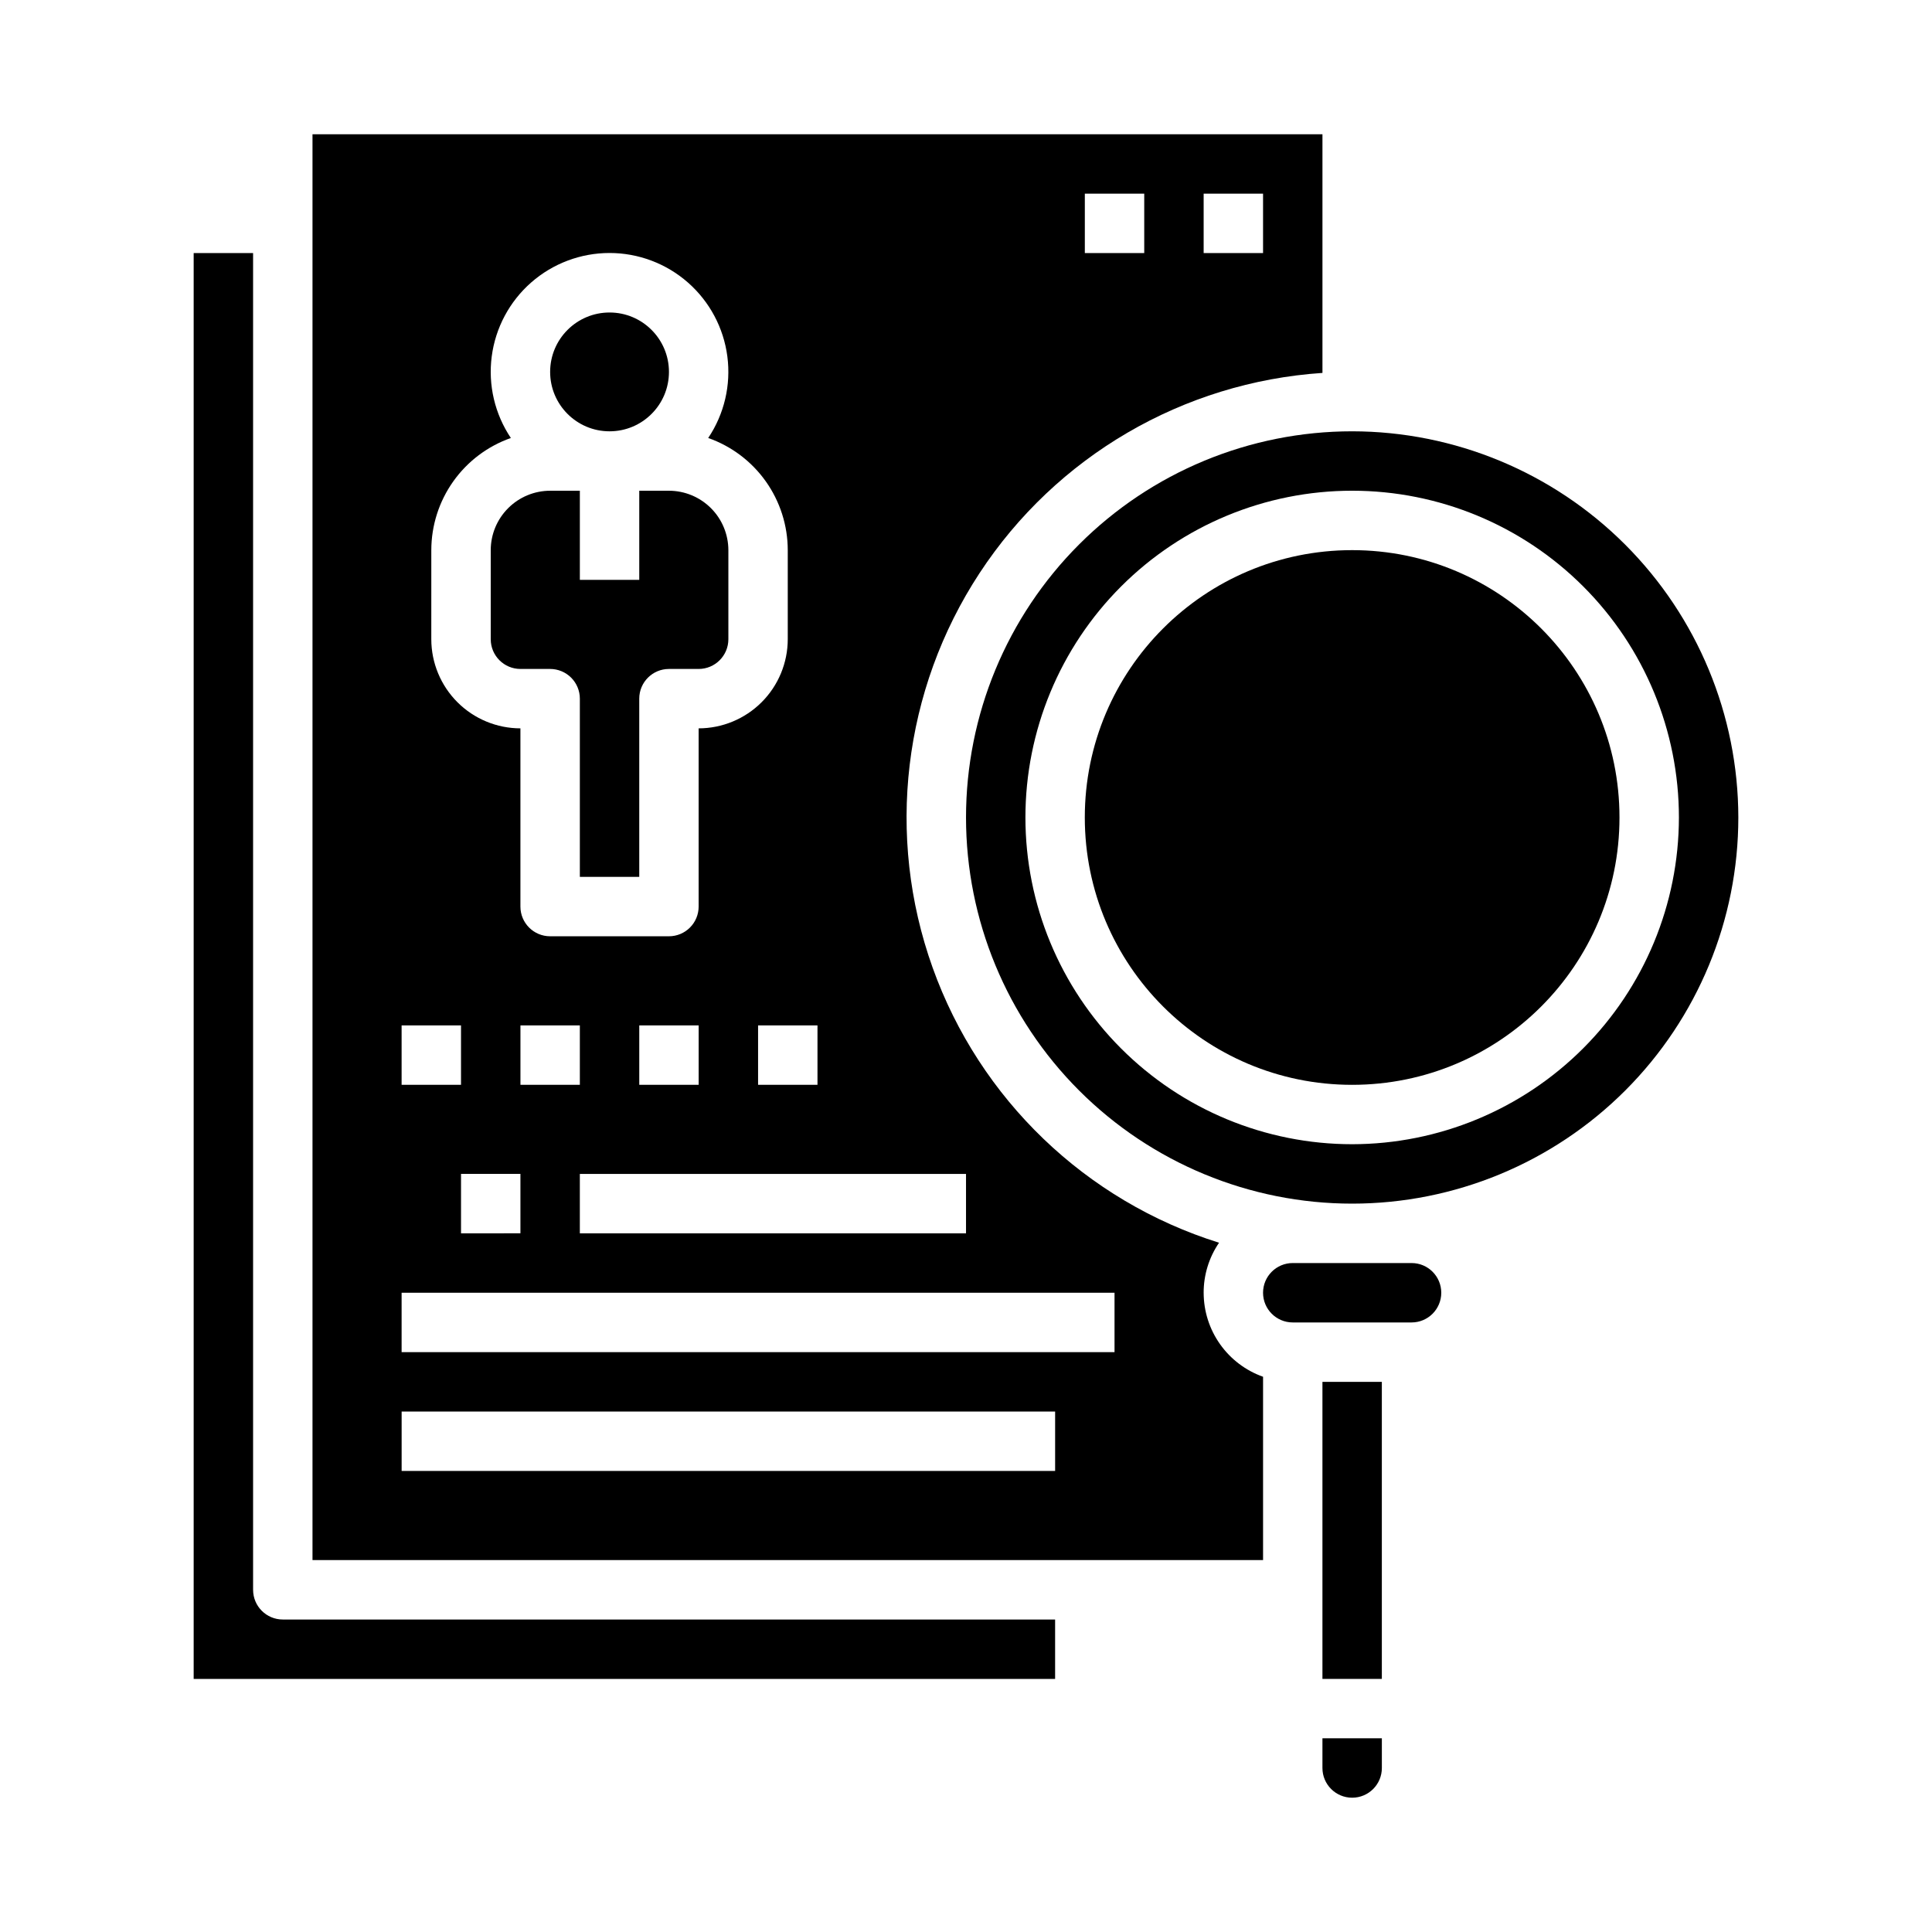
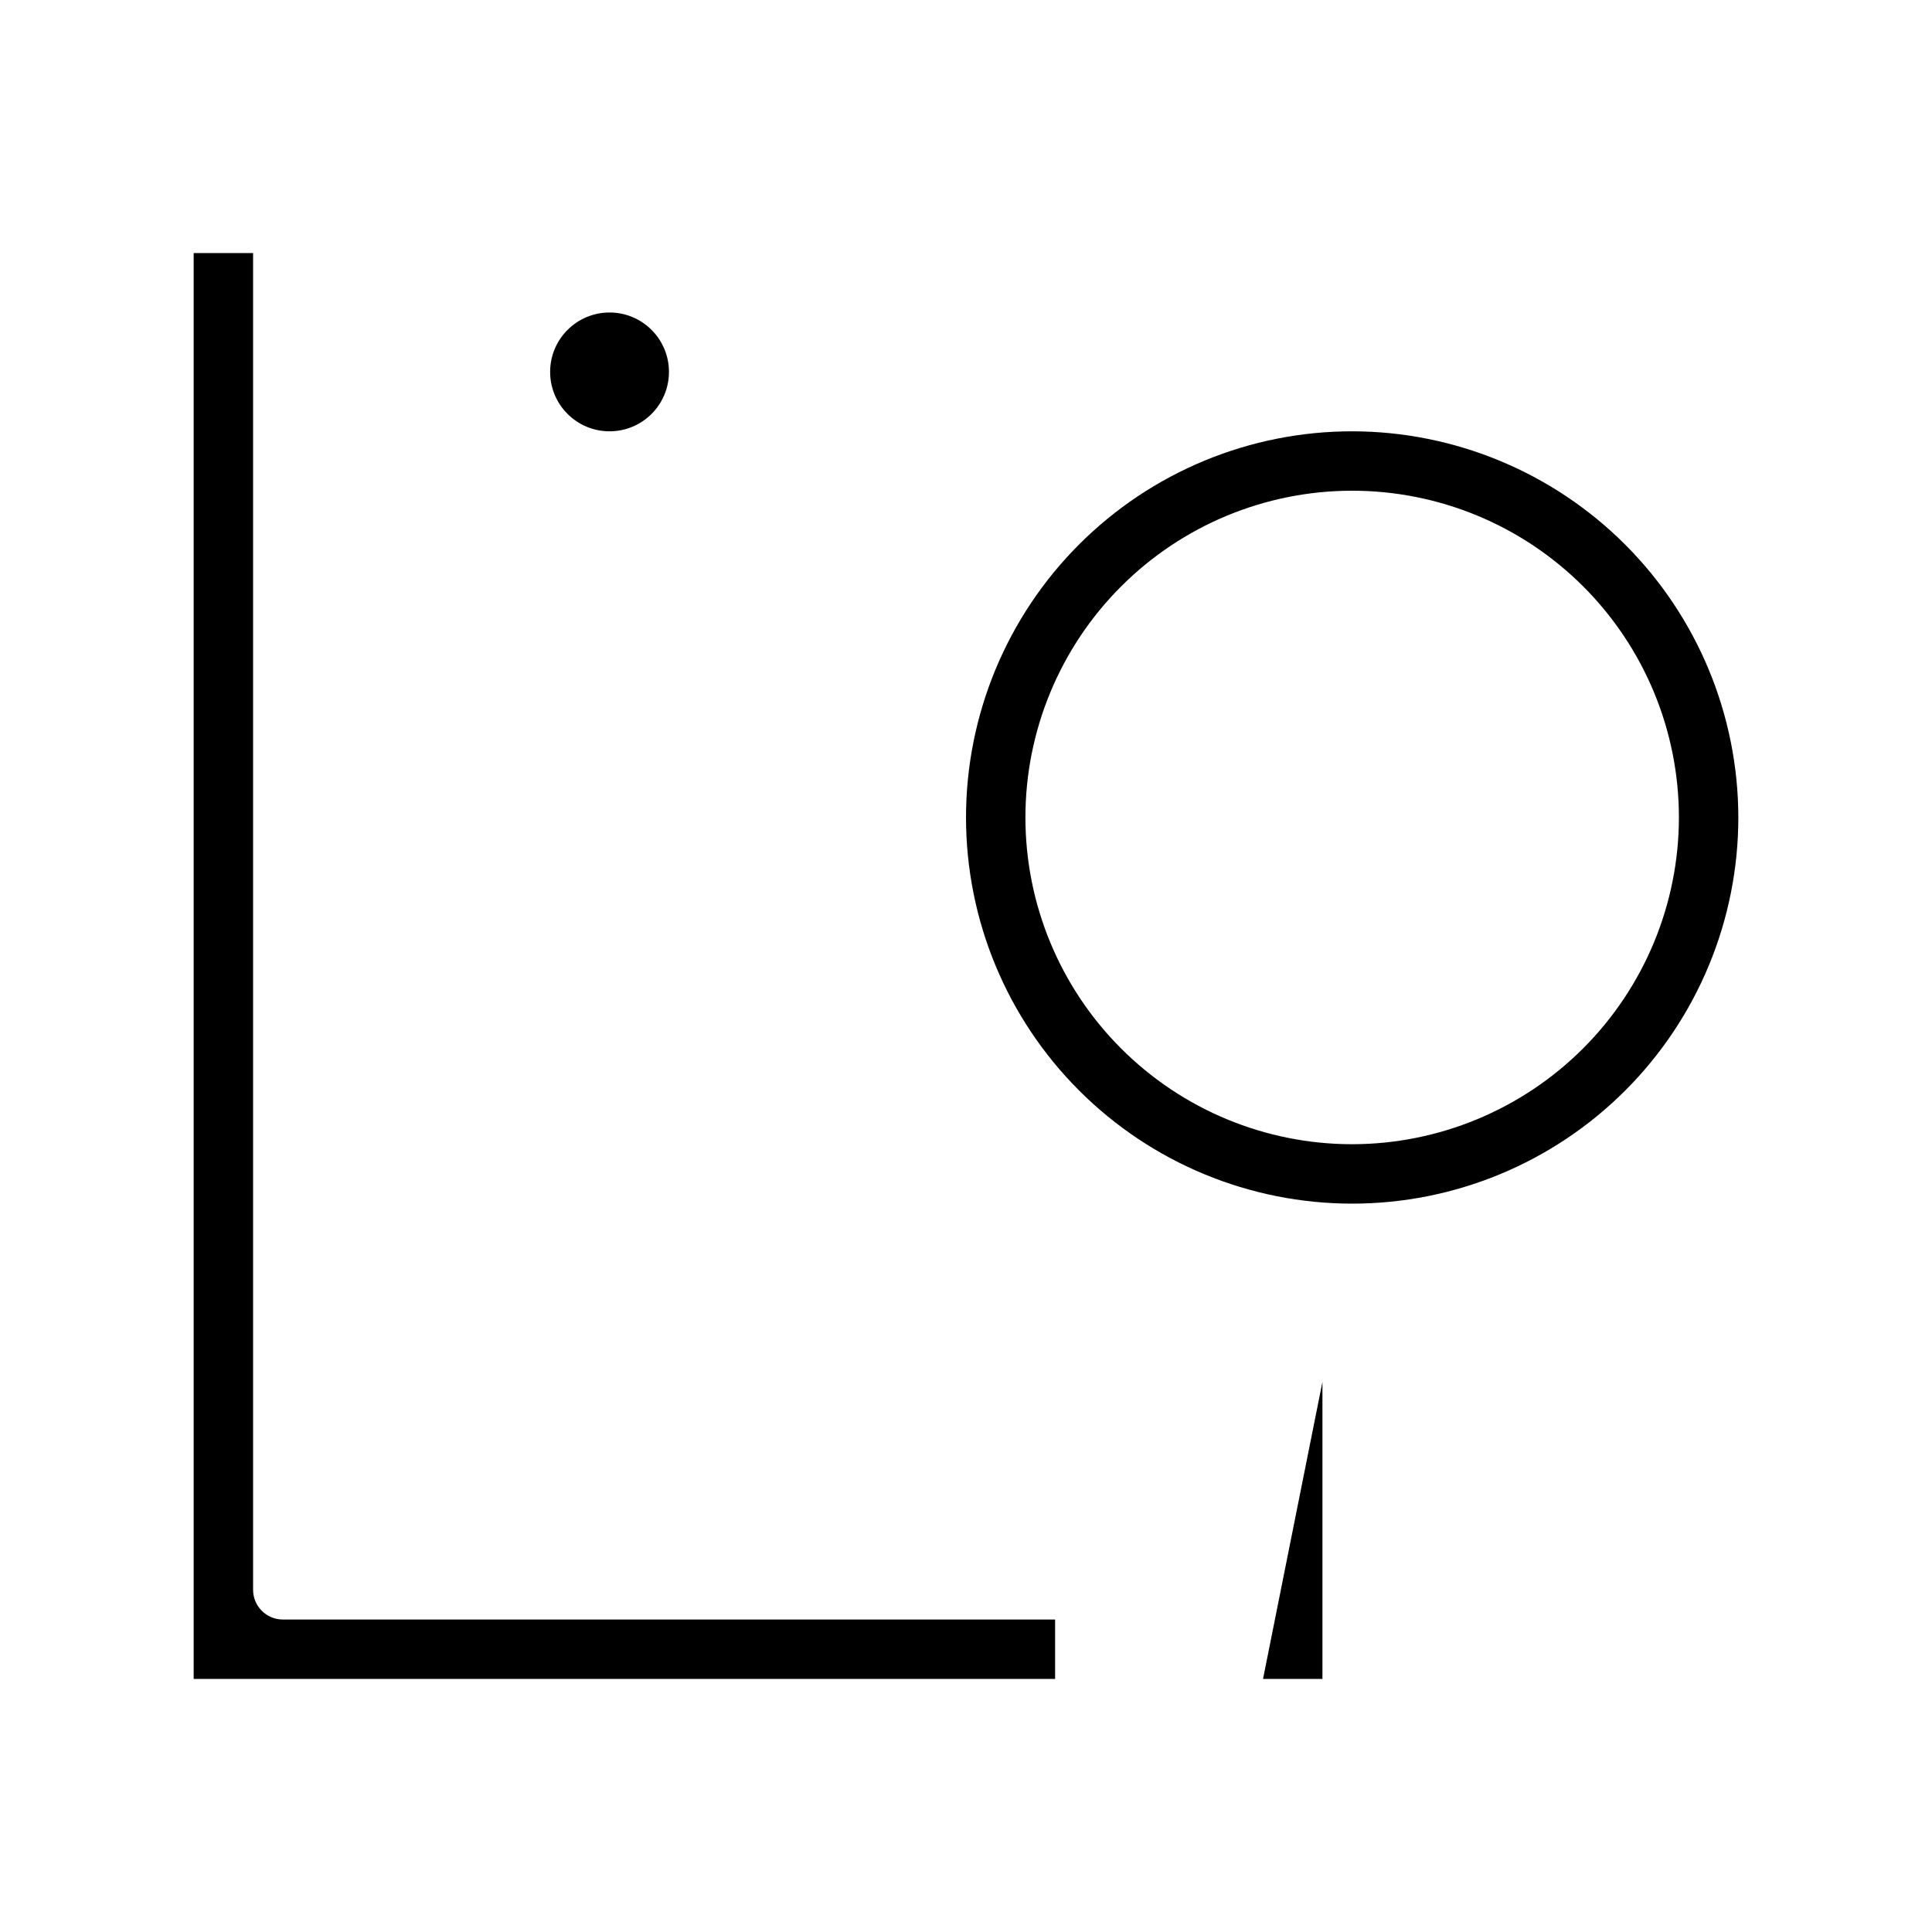
<svg xmlns="http://www.w3.org/2000/svg" fill="#000000" width="800px" height="800px" version="1.1" viewBox="144 144 512 512">
  <g>
-     <path d="m462.98 486.59c-0.008-4.727 1.414-9.348 4.082-13.254-35.336-11.059-63.438-38.051-75.91-72.91-12.473-34.863-7.875-73.555 12.426-104.52 20.297-30.965 53.945-50.613 90.887-53.078v-63.246h-267.65v377.86h251.91v-48.586c-4.602-1.633-8.582-4.648-11.402-8.633-2.82-3.984-4.336-8.746-4.34-13.629zm0-291.27h15.742v15.746h-15.742zm-31.488 0h15.742v15.746h-15.742zm-31.488 259.78v15.742l-102.34 0.004v-15.746zm-118.08-23.613v-15.746h15.742v15.742zm31.488 0v-15.746h15.742v15.742zm47.23 0h-15.742v-15.746h15.742zm-102.34-141.7c0.008-6.523 2.039-12.887 5.816-18.211 3.777-5.32 9.109-9.34 15.266-11.504-4.258-6.352-6.062-14.031-5.07-21.613 0.988-7.582 4.699-14.543 10.445-19.59 5.746-5.043 13.129-7.824 20.777-7.824 7.644 0 15.027 2.781 20.773 7.824 5.746 5.047 9.461 12.008 10.449 19.59 0.988 7.582-0.812 15.262-5.074 21.613 6.156 2.164 11.492 6.184 15.266 11.504 3.777 5.324 5.809 11.688 5.816 18.211v23.617c-0.008 6.262-2.496 12.266-6.926 16.691-4.426 4.426-10.43 6.918-16.691 6.926v47.23c0 2.09-0.828 4.09-2.305 5.566-1.477 1.477-3.477 2.305-5.566 2.305h-31.488c-4.348 0-7.871-3.523-7.871-7.871v-47.23c-6.262-0.008-12.266-2.5-16.691-6.926-4.426-4.426-6.918-10.43-6.926-16.691zm-7.871 125.95h15.742v15.742l-15.742 0.004zm31.488 39.359v15.742l-15.742 0.004v-15.746zm141.7 78.719-173.18 0.004v-15.746h173.18zm15.742-31.488-188.93 0.004v-15.746h188.93z" />
    <path d="m211.07 565.31v-354.24h-15.746v377.86h228.29v-15.742h-204.67c-4.348 0-7.871-3.523-7.871-7.871z" />
    <path d="m321.28 242.56c0 8.695-7.047 15.742-15.742 15.742-8.695 0-15.746-7.047-15.746-15.742 0-8.695 7.051-15.746 15.746-15.746 8.695 0 15.742 7.051 15.742 15.746" />
-     <path d="m494.46 612.54c0 4.348 3.527 7.871 7.875 7.871 4.348 0 7.871-3.523 7.871-7.871v-7.871h-15.746z" />
-     <path d="m281.92 321.28h7.871c2.09 0 4.09 0.832 5.566 2.305 1.477 1.477 2.309 3.481 2.309 5.566v47.23h15.742v-47.23c0-4.348 3.523-7.871 7.871-7.871h7.871c4.348-0.004 7.867-3.527 7.875-7.871v-23.617c-0.008-4.172-1.668-8.176-4.617-11.125-2.953-2.953-6.953-4.613-11.129-4.617h-7.871v23.617h-15.742v-23.617h-7.875c-4.172 0.004-8.176 1.664-11.125 4.617-2.953 2.949-4.613 6.953-4.617 11.125v23.617c0.004 4.344 3.527 7.867 7.871 7.871z" />
-     <path d="m573.18 360.64c0 39.129-31.719 70.852-70.848 70.852-39.129 0-70.848-31.723-70.848-70.852 0-39.125 31.719-70.848 70.848-70.848 39.129 0 70.848 31.723 70.848 70.848" />
-     <path d="m494.46 510.21h15.742v78.719h-15.742z" />
+     <path d="m494.46 510.21v78.719h-15.742z" />
    <path d="m502.34 258.3c-27.141 0-53.172 10.781-72.363 29.977-19.191 19.191-29.973 45.219-29.973 72.359 0 27.145 10.781 53.172 29.973 72.363s45.223 29.977 72.363 29.977c27.141 0 53.168-10.785 72.363-29.977 19.191-19.191 29.973-45.219 29.973-72.363-0.031-27.129-10.824-53.141-30.008-72.328-19.188-19.184-45.199-29.977-72.328-30.008zm0 188.93c-22.969 0-44.992-9.121-61.23-25.363-16.238-16.238-25.363-38.262-25.363-61.23 0-22.965 9.125-44.988 25.363-61.227 16.238-16.242 38.262-25.363 61.23-25.363 22.965 0 44.988 9.121 61.23 25.363 16.238 16.238 25.359 38.262 25.359 61.227-0.023 22.961-9.156 44.969-25.391 61.203s-38.242 25.363-61.199 25.391z" />
-     <path d="m518.08 478.72h-31.488c-4.348 0-7.871 3.523-7.871 7.871s3.523 7.871 7.871 7.871h31.488c4.348 0 7.871-3.523 7.871-7.871s-3.523-7.871-7.871-7.871z" />
  </g>
</svg>